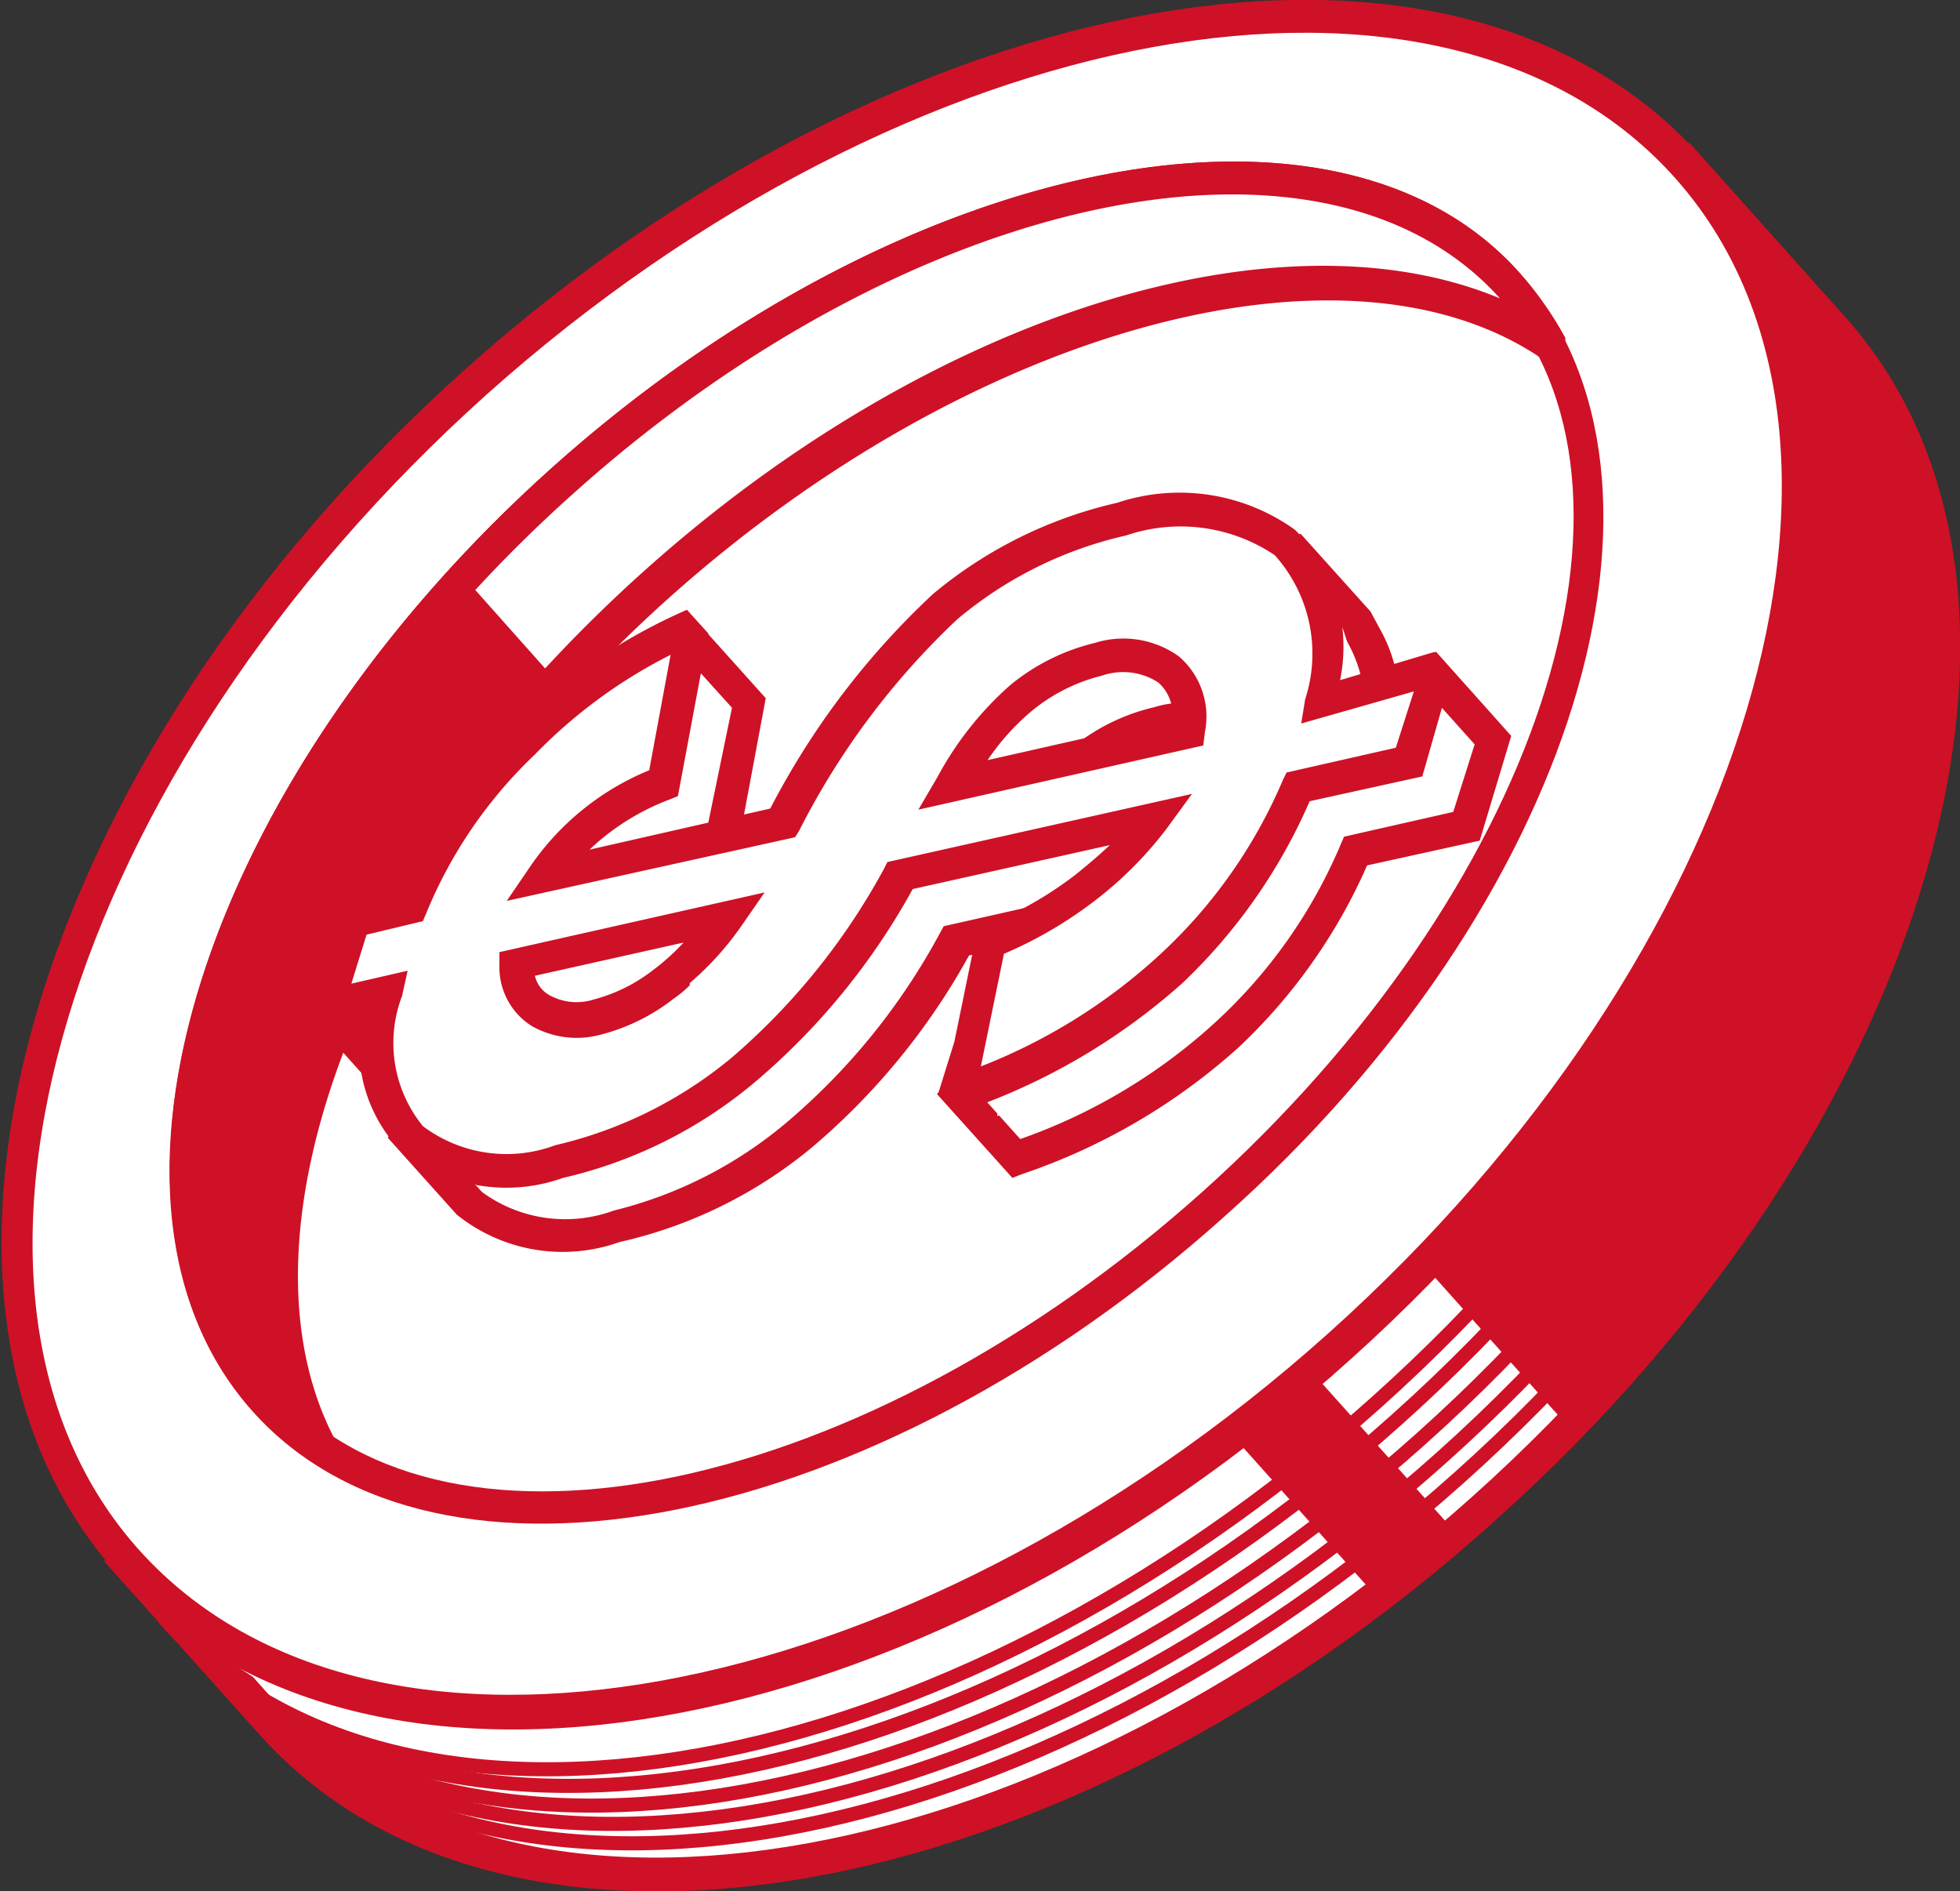
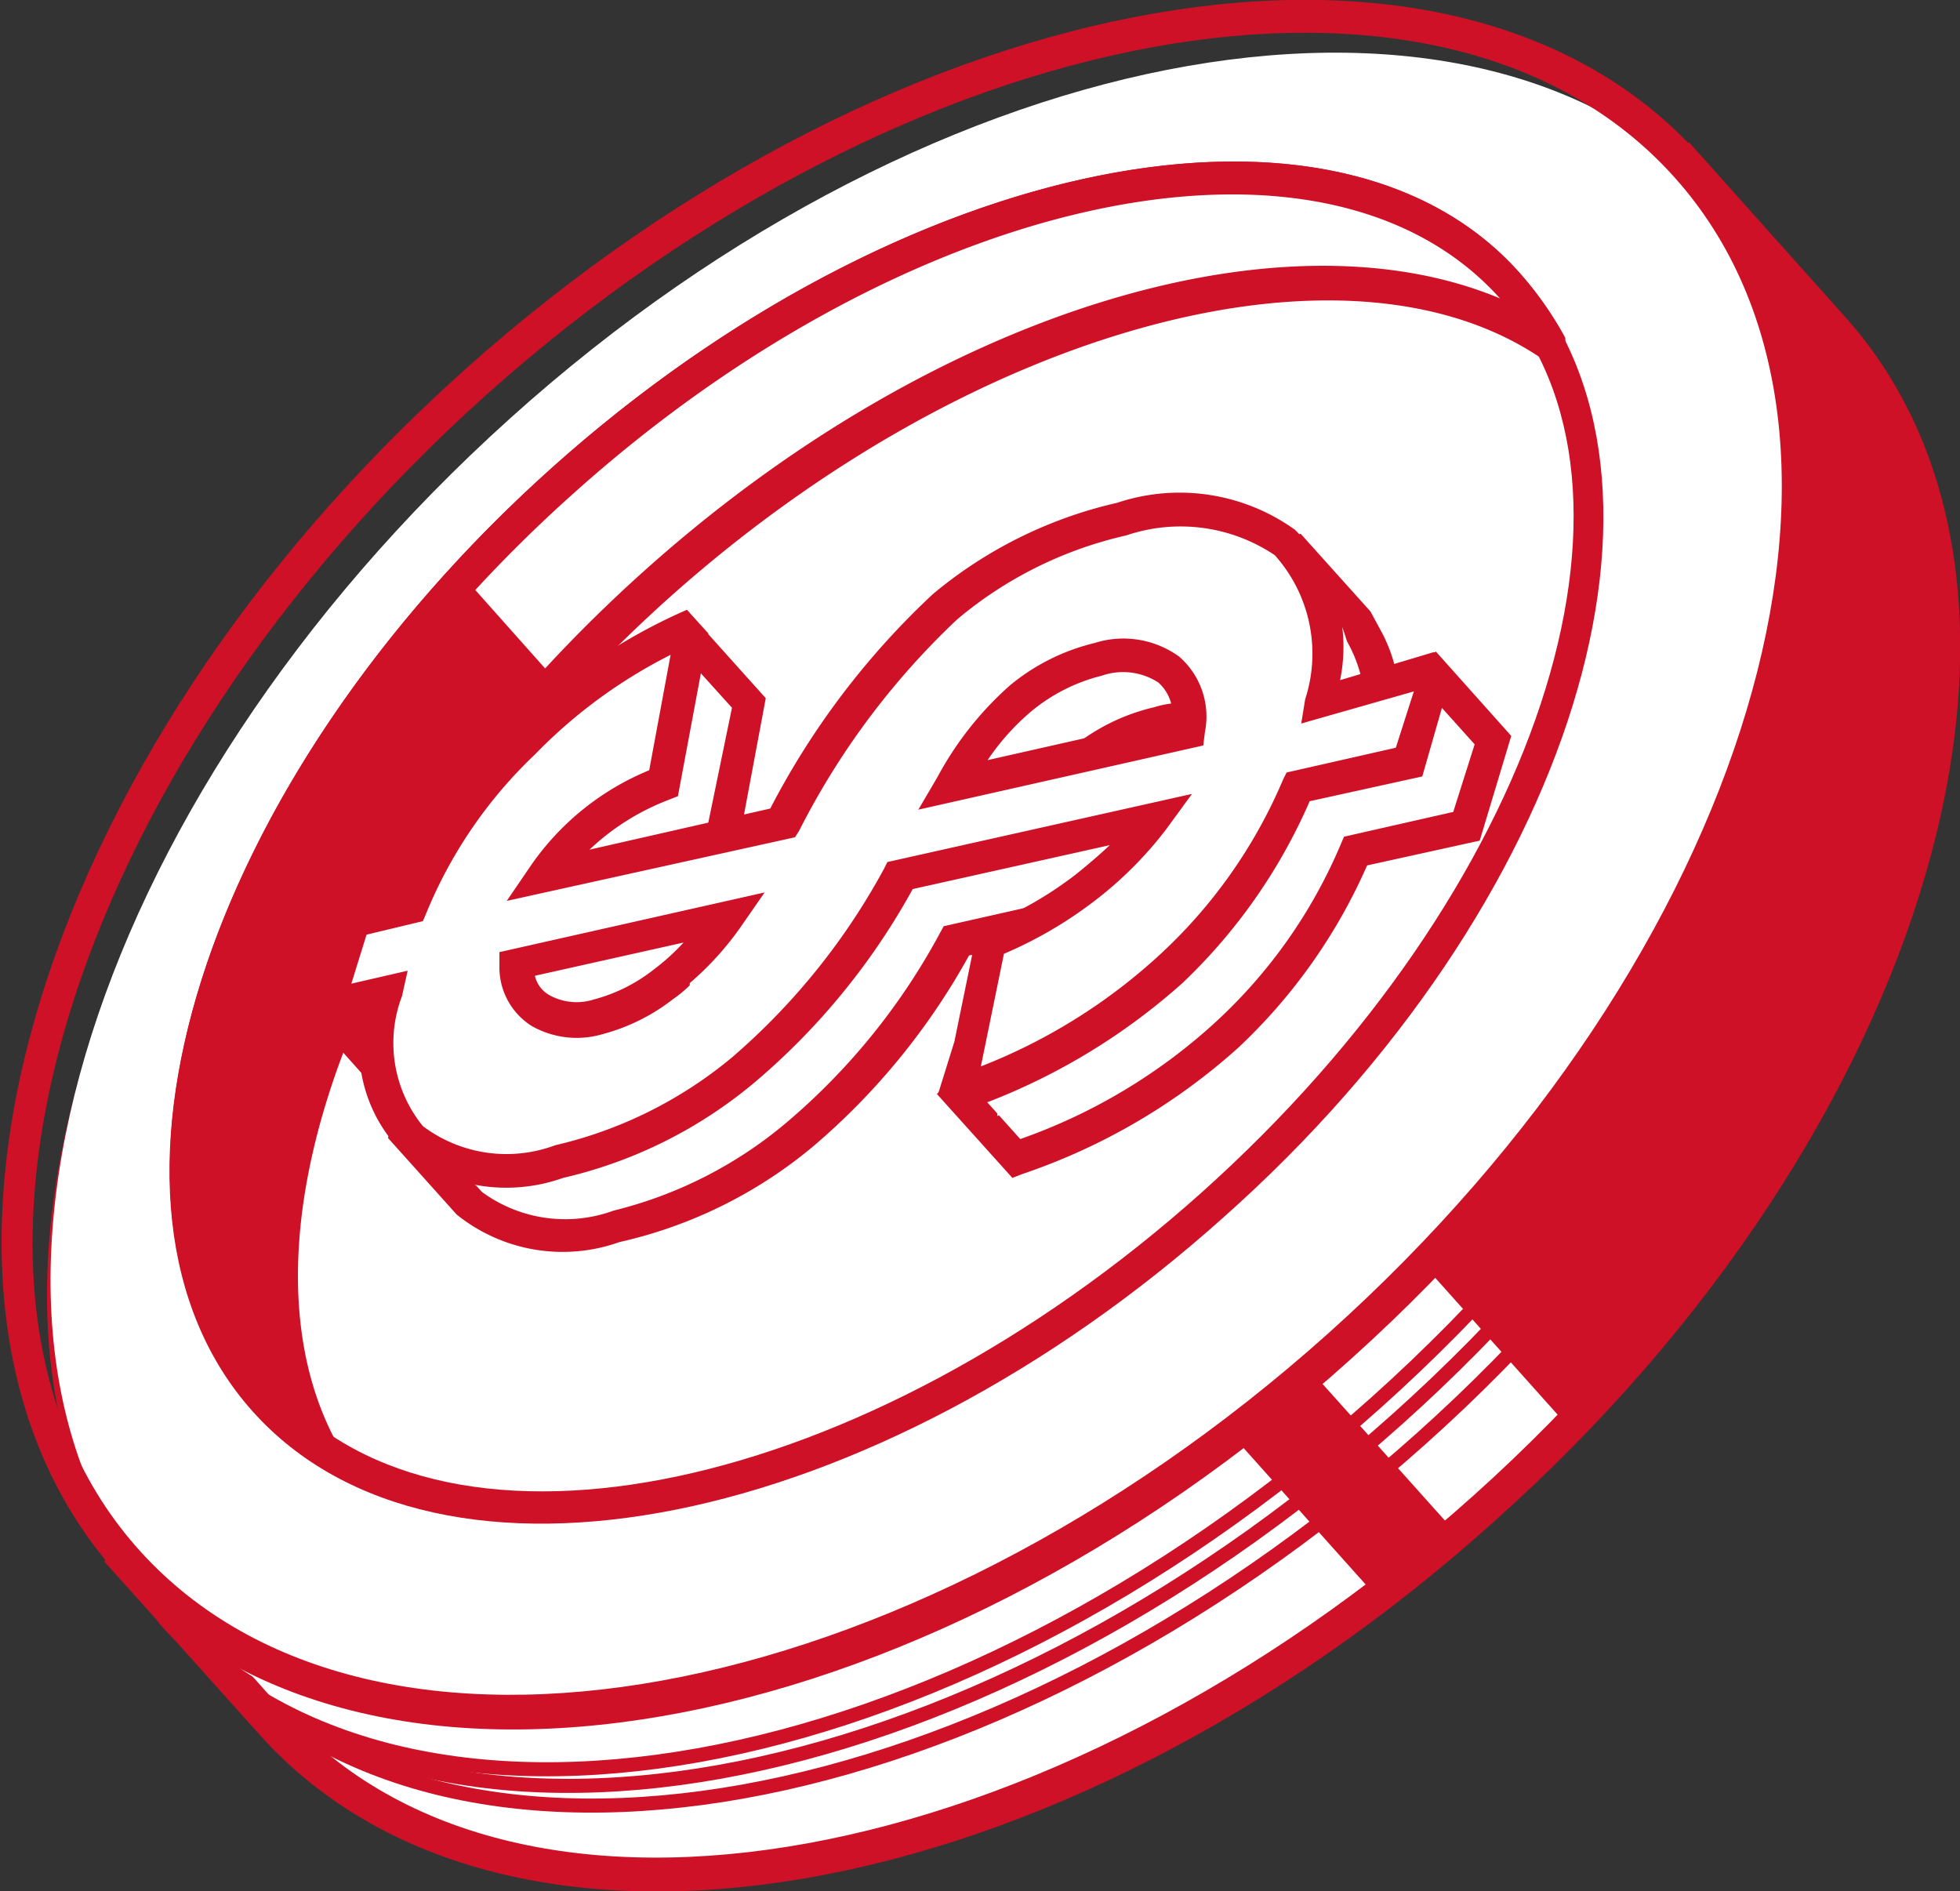
<svg xmlns="http://www.w3.org/2000/svg" viewBox="0 0 34.81 33.59">
  <rect x="0" y="0" width="34.81" height="33.59" fill="#333333" stroke="none" />
  <defs>
    <style>.cls-1,.cls-2{fill:#fff;}.cls-2{stroke:#ce1126;stroke-miterlimit:10;stroke-width:0.25px;}.cls-3{fill:#ce1126;}</style>
  </defs>
  <g id="Layer_2" data-name="Layer 2">
    <g id="content">
      <path class="cls-1" d="M29.13,3.69C24.26,2.1,17,4.3,11,9.68S2.05,22,3.09,27l-.82.74,2.58,2.89c4.23,4.72,13.86,3,21.51-3.85s10.41-16.23,6.18-21L30,3Z" />
-       <path class="cls-2" d="M28.7,3.12c-4.87-1.59-12.09.61-18.1,6s-9,12.31-7.94,17.33l-.82.74,2.58,2.88c4.24,4.73,13.87,3,21.51-3.84S36.34,10,32.11,5.26L29.53,2.38Z" />
-       <path class="cls-2" d="M28.33,2.78c-4.88-1.59-12.1.61-18.1,6s-9,12.31-7.94,17.34L2,27.32l2.1,2.41c4.23,4.72,13.86,3,21.51-3.85S36,9.65,31.74,4.92l-2.11-2.4Z" />
      <path class="cls-2" d="M28,2.44c-4.88-1.59-12.1.61-18.1,6s-9,12.32-7.94,17.34l.13,1.7,1.63,1.92c4.23,4.73,13.86,3,21.51-3.84s10.41-16.24,6.17-21L29.74,2.66Z" />
      <path class="cls-2" d="M27.58,2.1c-4.87-1.58-12.09.62-18.1,6S.5,20.41,1.54,25.43l.62,2.18L3.3,29.05c4.24,4.73,13.87,3,21.51-3.84S35.23,9,31,4.25L29.85,2.81Z" />
      <path class="cls-2" d="M27.21,1.77c-4.88-1.59-12.09.61-18.1,6s-9,12.31-7.94,17.33l1.1,2.66.66,1c4.23,4.72,13.86,3,21.51-3.85s10.41-16.23,6.18-21L30,3Z" />
      <path class="cls-3" d="M26.56,27C18.8,34,9,35.67,4.63,30.83l-2.78-3.1.92-.82C1.78,21.67,5,14.68,10.83,9.46S24,1.8,29.06,3.35L30,2.53l2.78,3.11C37.1,10.48,34.31,20.07,26.56,27Zm-23.87.76,2.38,2.67C9.19,35,18.65,33.3,26.16,26.57S36.44,10.63,32.32,6L29.93,3.37,29.2,4,29,4C24.13,2.37,17,4.75,11.23,9.9s-8.9,12-7.85,17l0,.17Z" />
-       <path class="cls-1" d="M30,3c4.23,4.72,1.46,14.11-6.18,21S6.5,32.48,2.27,27.75.8,13.64,8.45,6.79,25.72-1.78,30,3Z" />
      <path class="cls-1" d="M30.56,3.63c4.24,4.72,1.47,14.11-6.18,21S7.11,33.16,2.88,28.43s-1.47-14.11,6.18-21S26.33-1.1,30.56,3.63Z" />
      <path class="cls-3" d="M24,24.13c-7.75,7-17.59,8.66-21.92,3.82S.49,13.52,8.25,6.57,25.84-2.09,30.18,2.75,31.73,17.18,24,24.13ZM8.65,7C1.13,13.74-1.63,23,2.49,27.55s13.58,2.86,21.09-3.86S33.85,7.74,29.74,3.15,16.16.29,8.65,7Z" />
      <path class="cls-1" d="M26.82,5.06c3.19,3.56.82,10.87-5.29,16.34s-13.63,7-16.82,3.47S3.89,14,10,8.53,23.64,1.51,26.82,5.06Z" />
      <path class="cls-3" d="M21.73,21.62c-6.22,5.57-13.95,7.12-17.24,3.45S3.58,13.88,9.8,8.31,23.76,1.19,27,4.86,28,16.05,21.73,21.62ZM10.2,8.75c-6,5.35-8.34,12.49-5.27,15.92s10.43,1.86,16.41-3.49S29.67,8.69,26.6,5.26,16.17,3.4,10.2,8.75Z" />
      <path class="cls-1" d="M10,8.53C3.89,14,1.53,21.31,4.71,24.87a5.41,5.41,0,0,0,1,.82c-2-3.81.44-10.31,6-15.29S24,3.71,27.53,6.12a5,5,0,0,0-.71-1.06C23.64,1.51,16.11,3.06,10,8.53Z" />
      <path class="cls-3" d="M27.81,6.69l-.44-.33C23.88,4,17.22,5.84,11.88,10.62S4,21.83,5.94,25.55l.32.6-.75-.21a5.71,5.71,0,0,1-1-.87C1.2,21.4,3.58,13.88,9.8,8.31S23.76,1.19,27,4.86A6.06,6.06,0,0,1,27.8,6ZM10.2,8.75c-6,5.35-8.34,12.49-5.27,15.92l0,0c-1.2-4.05,1.38-9.93,6.51-14.53S22.74,3.67,26.64,5.3l0,0C23.53,1.83,16.17,3.4,10.2,8.75Z" />
      <polygon class="cls-3" points="8.3 10.32 9.92 12.14 7.36 15.49 5.49 19.5 5.02 23.39 5.68 25.69 4.11 24.2 3.32 21.45 3.6 18.4 5.11 14.58 7.77 10.79 8.3 10.32" />
      <path class="cls-1" d="M24.57,12.93a2.74,2.74,0,0,0-.47-1.87h0L23,9.81l-1.16.41a5.53,5.53,0,0,0-.93.14,7.41,7.41,0,0,0-3.15,1.56,13.63,13.63,0,0,0-2.88,3.84l-4.21,1a4.46,4.46,0,0,1,2.11-1.65l.48-2.58-1-1.14L10.9,13.79h0l-.61.52a8.7,8.7,0,0,0-2,2.92l-.55.13,0-.23-.47-.54L5.75,17.87l1.61,1.79.14-.82.34-.07a4.75,4.75,0,0,0-.1,1l-.6.25,1.18,1.31a2.75,2.75,0,0,0,2.63.42,7.87,7.87,0,0,0,3.27-1.63A11.85,11.85,0,0,0,17,16.71l4.52-1a6.49,6.49,0,0,1-1.23,1.23,6.29,6.29,0,0,1-1,.66l-.15-.32L17,19.43l1,1.14a10.84,10.84,0,0,0,3.74-2.19,9.43,9.43,0,0,0,2.31-3.26l2-.45.48-1.52L25.5,12ZM12.81,18.6a3,3,0,0,1-1.17.57,1.3,1.3,0,0,1-1-.11.91.91,0,0,1-.42-.82l3.73-.84A5.41,5.41,0,0,1,12.81,18.6Zm9.31-4.46-4.2.94a5.77,5.77,0,0,1,1.23-1.54,3.29,3.29,0,0,1,1.37-.69,1.44,1.44,0,0,1,1.26.17A1.16,1.16,0,0,1,22.12,14.14Z" />
      <path class="cls-3" d="M26.28,14.93l-2,.44A9.88,9.88,0,0,1,22,18.6a11,11,0,0,1-3.84,2.25l-.18.07-1.34-1.49,2.55-2.67.2.42a6.61,6.61,0,0,0,.73-.48c.21-.17.41-.34.59-.51l-3.5.78a12.14,12.14,0,0,1-2.78,3.4A8.15,8.15,0,0,1,11,22.06a3,3,0,0,1-2.89-.49L6.89,20.21l.16-.45L5.32,17.83,7.37,16.2,8.1,17a8.88,8.88,0,0,1,2-2.88c.17-.16.35-.32.53-.46l1.57-2.82,1.4,1.56-.54,2.89-.15.06a4.54,4.54,0,0,0-1.42.88l3.21-.72a14,14,0,0,1,2.89-3.81,7.69,7.69,0,0,1,3.27-1.62,6.69,6.69,0,0,1,.94-.14l1.3-.46,1.24,1.38.2.37a2.65,2.65,0,0,1,.3,1l.66-.66,1.34,1.5Zm-2.41-.07,1.94-.44.38-1.2-.7-.78-1.26,1.23,0-.76a2.49,2.49,0,0,0-.4-1.67l-.26-.33-.67-.75-1.05.36a6,6,0,0,0-.89.13,7.2,7.2,0,0,0-3,1.49,13.66,13.66,0,0,0-2.81,3.77L15.1,16,10,17.16l.43-.62a4.74,4.74,0,0,1,2.1-1.69L13,12.57l-.65-.72-1,1.8.16.07L11.1,14a6.93,6.93,0,0,0-.58.5,8.14,8.14,0,0,0-1.93,2.82l-.06.14-1.13.26.09-.53L7.3,17l-.85,1,.72,1,.08-.41,1-.22-.1.45a3.78,3.78,0,0,0-.09,1V20l-.4.17.9,1a2.5,2.5,0,0,0,2.34.33A7.54,7.54,0,0,0,14,19.91a11.6,11.6,0,0,0,2.7-3.35l.06-.11,5.41-1.22-.46.64a6.29,6.29,0,0,1-1.29,1.29,7,7,0,0,1-1.08.69L19.1,18l-.1-.2-1.58,1.65.7.78a10.06,10.06,0,0,0,3.45-2.06A9.08,9.08,0,0,0,23.81,15Zm-1.48-.48-5.06,1.14.34-.58A5.73,5.73,0,0,1,19,13.31a3.6,3.6,0,0,1,1.5-.75,1.73,1.73,0,0,1,1.5.23,1.44,1.44,0,0,1,.46,1.39Zm-3.83.26,3.28-.74a.75.75,0,0,0-.25-.64,1.15,1.15,0,0,0-1-.12,3,3,0,0,0-1.25.63A4.21,4.21,0,0,0,18.56,14.64Zm-5.29,4a3.36,3.36,0,0,1-.29.24h0a3.35,3.35,0,0,1-1.28.62,1.63,1.63,0,0,1-1.25-.14,1.26,1.26,0,0,1-.56-1.07V18L14.59,17l-.43.62A6.12,6.12,0,0,1,13.27,18.6Zm-.64-.24a4.69,4.69,0,0,0,.53-.48l-2.64.59a.53.53,0,0,0,.25.34,1,1,0,0,0,.8.07,2.74,2.74,0,0,0,1.06-.52Z" />
      <path class="cls-1" d="M20.48,14.56l-4.51,1A12.23,12.23,0,0,1,13.2,19a8,8,0,0,1-3.27,1.62,2.75,2.75,0,0,1-2.63-.42,2.62,2.62,0,0,1-.48-2.58l-1.07.24.48-1.52,1.07-.24a8.64,8.64,0,0,1,2-2.93,8.84,8.84,0,0,1,3-1.84l-.48,2.58a4.46,4.46,0,0,0-2.11,1.65l4.21-1a13.78,13.78,0,0,1,2.88-3.84,7.41,7.41,0,0,1,3.15-1.56,3.26,3.26,0,0,1,2.93.41,2.91,2.91,0,0,1,.64,2.83l2-.45L25,13.54l-2,.44a9.43,9.43,0,0,1-2.31,3.26A10.8,10.8,0,0,1,17,19.43l.55-2.67a6.69,6.69,0,0,0,1.68-1A6.21,6.21,0,0,0,20.48,14.56ZM9.17,17.1a.94.94,0,0,0,.42.83,1.39,1.39,0,0,0,1,.11,3.19,3.19,0,0,0,1.17-.58,5.41,5.41,0,0,0,1.11-1.2ZM21.1,13a1.14,1.14,0,0,0-.34-1.11,1.44,1.44,0,0,0-1.26-.18,3.42,3.42,0,0,0-1.37.69A5.67,5.67,0,0,0,16.9,14Z" />
      <path class="cls-1" d="M20.89,15.15l-4.51,1a12.14,12.14,0,0,1-2.77,3.43,7.94,7.94,0,0,1-3.27,1.63,2.38,2.38,0,0,1-2.42-.55,2.42,2.42,0,0,1-.69-2.46L6.45,18l.19-1.08,1.07-.24a8.39,8.39,0,0,1,2-2.92,7.58,7.58,0,0,1,2.89-1.57l-.39,2.3a4.56,4.56,0,0,0-2.12,1.65l4.21-.94a13.52,13.52,0,0,1,2.89-3.85,7.43,7.43,0,0,1,3.14-1.56,3.22,3.22,0,0,1,2.93.42,2.9,2.9,0,0,1,.64,2.83l1.92-.24-.38,1.31-2,.44a9.47,9.47,0,0,1-2.31,3.27,9.11,9.11,0,0,1-3.42,2L18,17.35a6.4,6.4,0,0,0,1.68-1A6,6,0,0,0,20.89,15.15ZM9.58,17.69a1,1,0,0,0,.43.83,1.32,1.32,0,0,0,1,.11,3.19,3.19,0,0,0,1.17-.58,4.93,4.93,0,0,0,1.11-1.19Zm11.94-4.1a1.17,1.17,0,0,0-.35-1.11,1.42,1.42,0,0,0-1.25-.18,3.35,3.35,0,0,0-1.38.7,5.42,5.42,0,0,0-1.22,1.54Z" />
      <path class="cls-3" d="M25.26,13.79l-2,.44A9.88,9.88,0,0,1,21,17.46a11.28,11.28,0,0,1-3.83,2.25l-.2.07-.31-.35.29-.93.41-2,.15-.06a6.59,6.59,0,0,0,1.61-.92c.21-.17.41-.34.59-.51l-3.5.78a12.17,12.17,0,0,1-2.78,3.41A8.13,8.13,0,0,1,10,20.92a3,3,0,0,1-2.89-.49A2.64,2.64,0,0,1,6.45,18l-1.13.25L6,16.09l1.08-.24a8.88,8.88,0,0,1,2-2.88,10,10,0,0,1,3.12-2.14h0l.38.42-.54,2.89-.15.06a4.23,4.23,0,0,0-1.42.89l3.21-.73a14,14,0,0,1,2.89-3.81,7.8,7.8,0,0,1,3.27-1.62A3.51,3.51,0,0,1,23,9.41a2.94,2.94,0,0,1,.8,2.67l1.67-.5.32.36Zm-2.41-.07,1.94-.44.32-1-2,.57.07-.43a2.62,2.62,0,0,0-.54-2.56A3,3,0,0,0,20,9.51,7.08,7.08,0,0,0,17,11a13.59,13.59,0,0,0-2.81,3.76l-.07.11L9,16l.43-.63a4.74,4.74,0,0,1,2.1-1.69l.38-2.05A9,9,0,0,0,9.5,13.4a8.14,8.14,0,0,0-1.93,2.82l-.06.14-1,.24-.27.87,1-.23-.1.45A2.34,2.34,0,0,0,7.51,20a2.47,2.47,0,0,0,2.35.34A7.58,7.58,0,0,0,13,18.78a11.88,11.88,0,0,0,2.7-3.35l.06-.12,5.41-1.21-.46.63A6.79,6.79,0,0,1,19.44,16a7.45,7.45,0,0,1-1.61.94l-.41,2A10.12,10.12,0,0,0,20.55,17a9,9,0,0,0,2.24-3.16Zm-1.48-.48-5.06,1.14.34-.58a5.88,5.88,0,0,1,1.29-1.63,3.72,3.72,0,0,1,1.5-.75,1.69,1.69,0,0,1,1.5.24A1.41,1.41,0,0,1,21.4,13Zm-3.83.26,3.28-.74a.75.75,0,0,0-.25-.64,1.15,1.15,0,0,0-1-.12,3.15,3.15,0,0,0-1.25.63A4.21,4.21,0,0,0,17.54,13.5Zm-5.29,4a2.17,2.17,0,0,1-.29.24,3.5,3.5,0,0,1-1.27.63,1.62,1.62,0,0,1-1.25-.15,1.23,1.23,0,0,1-.57-1.07v-.24l4.71-1.06-.43.62A5.37,5.37,0,0,1,12.25,17.46ZM9.5,17.33a.53.53,0,0,0,.25.34,1,1,0,0,0,.8.08,2.93,2.93,0,0,0,1.06-.53,3.9,3.9,0,0,0,.53-.48Z" />
      <polygon class="cls-3" points="25.28 22.46 27.91 25.4 30.72 21.92 33.04 18.16 34.46 13.14 34.22 8.82 33.25 6.63 31.15 4.38 32.22 8.68 31.02 13.55 27.89 19.38 25.28 22.46" />
      <polygon class="cls-3" points="23.31 24.38 25.89 27.26 24.45 28.36 21.74 25.33 23.31 24.38" />
    </g>
  </g>
</svg>